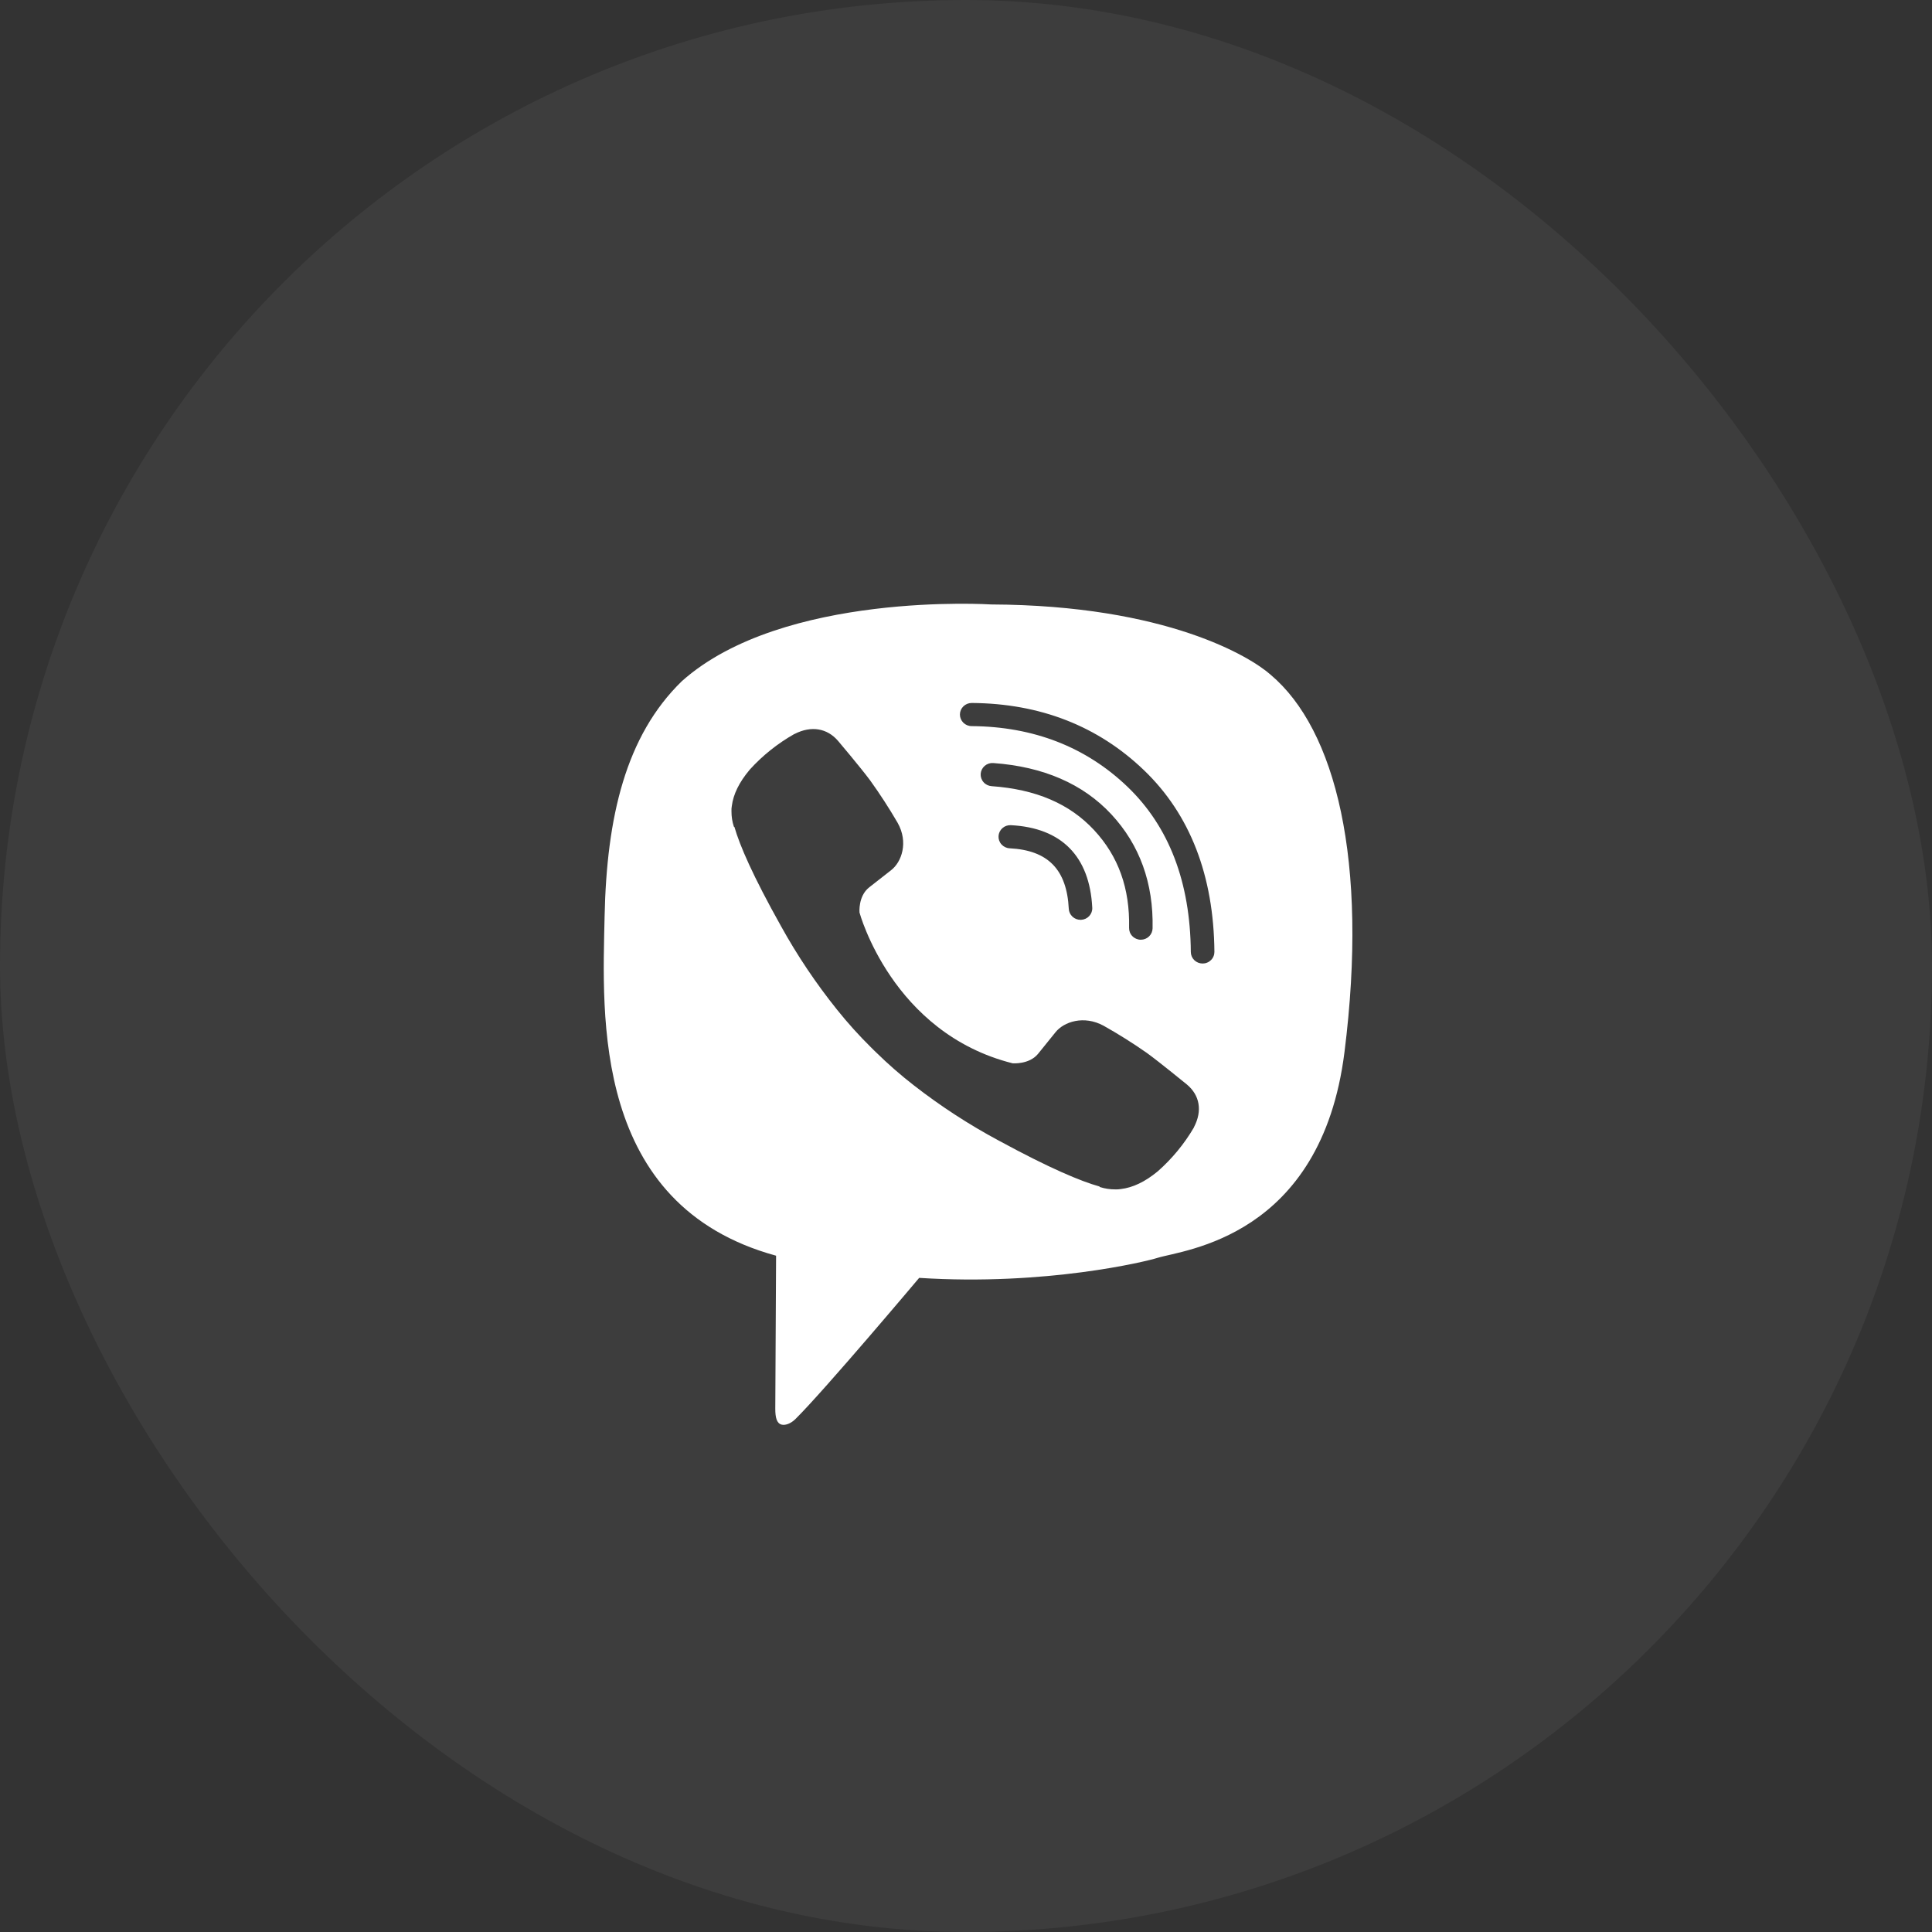
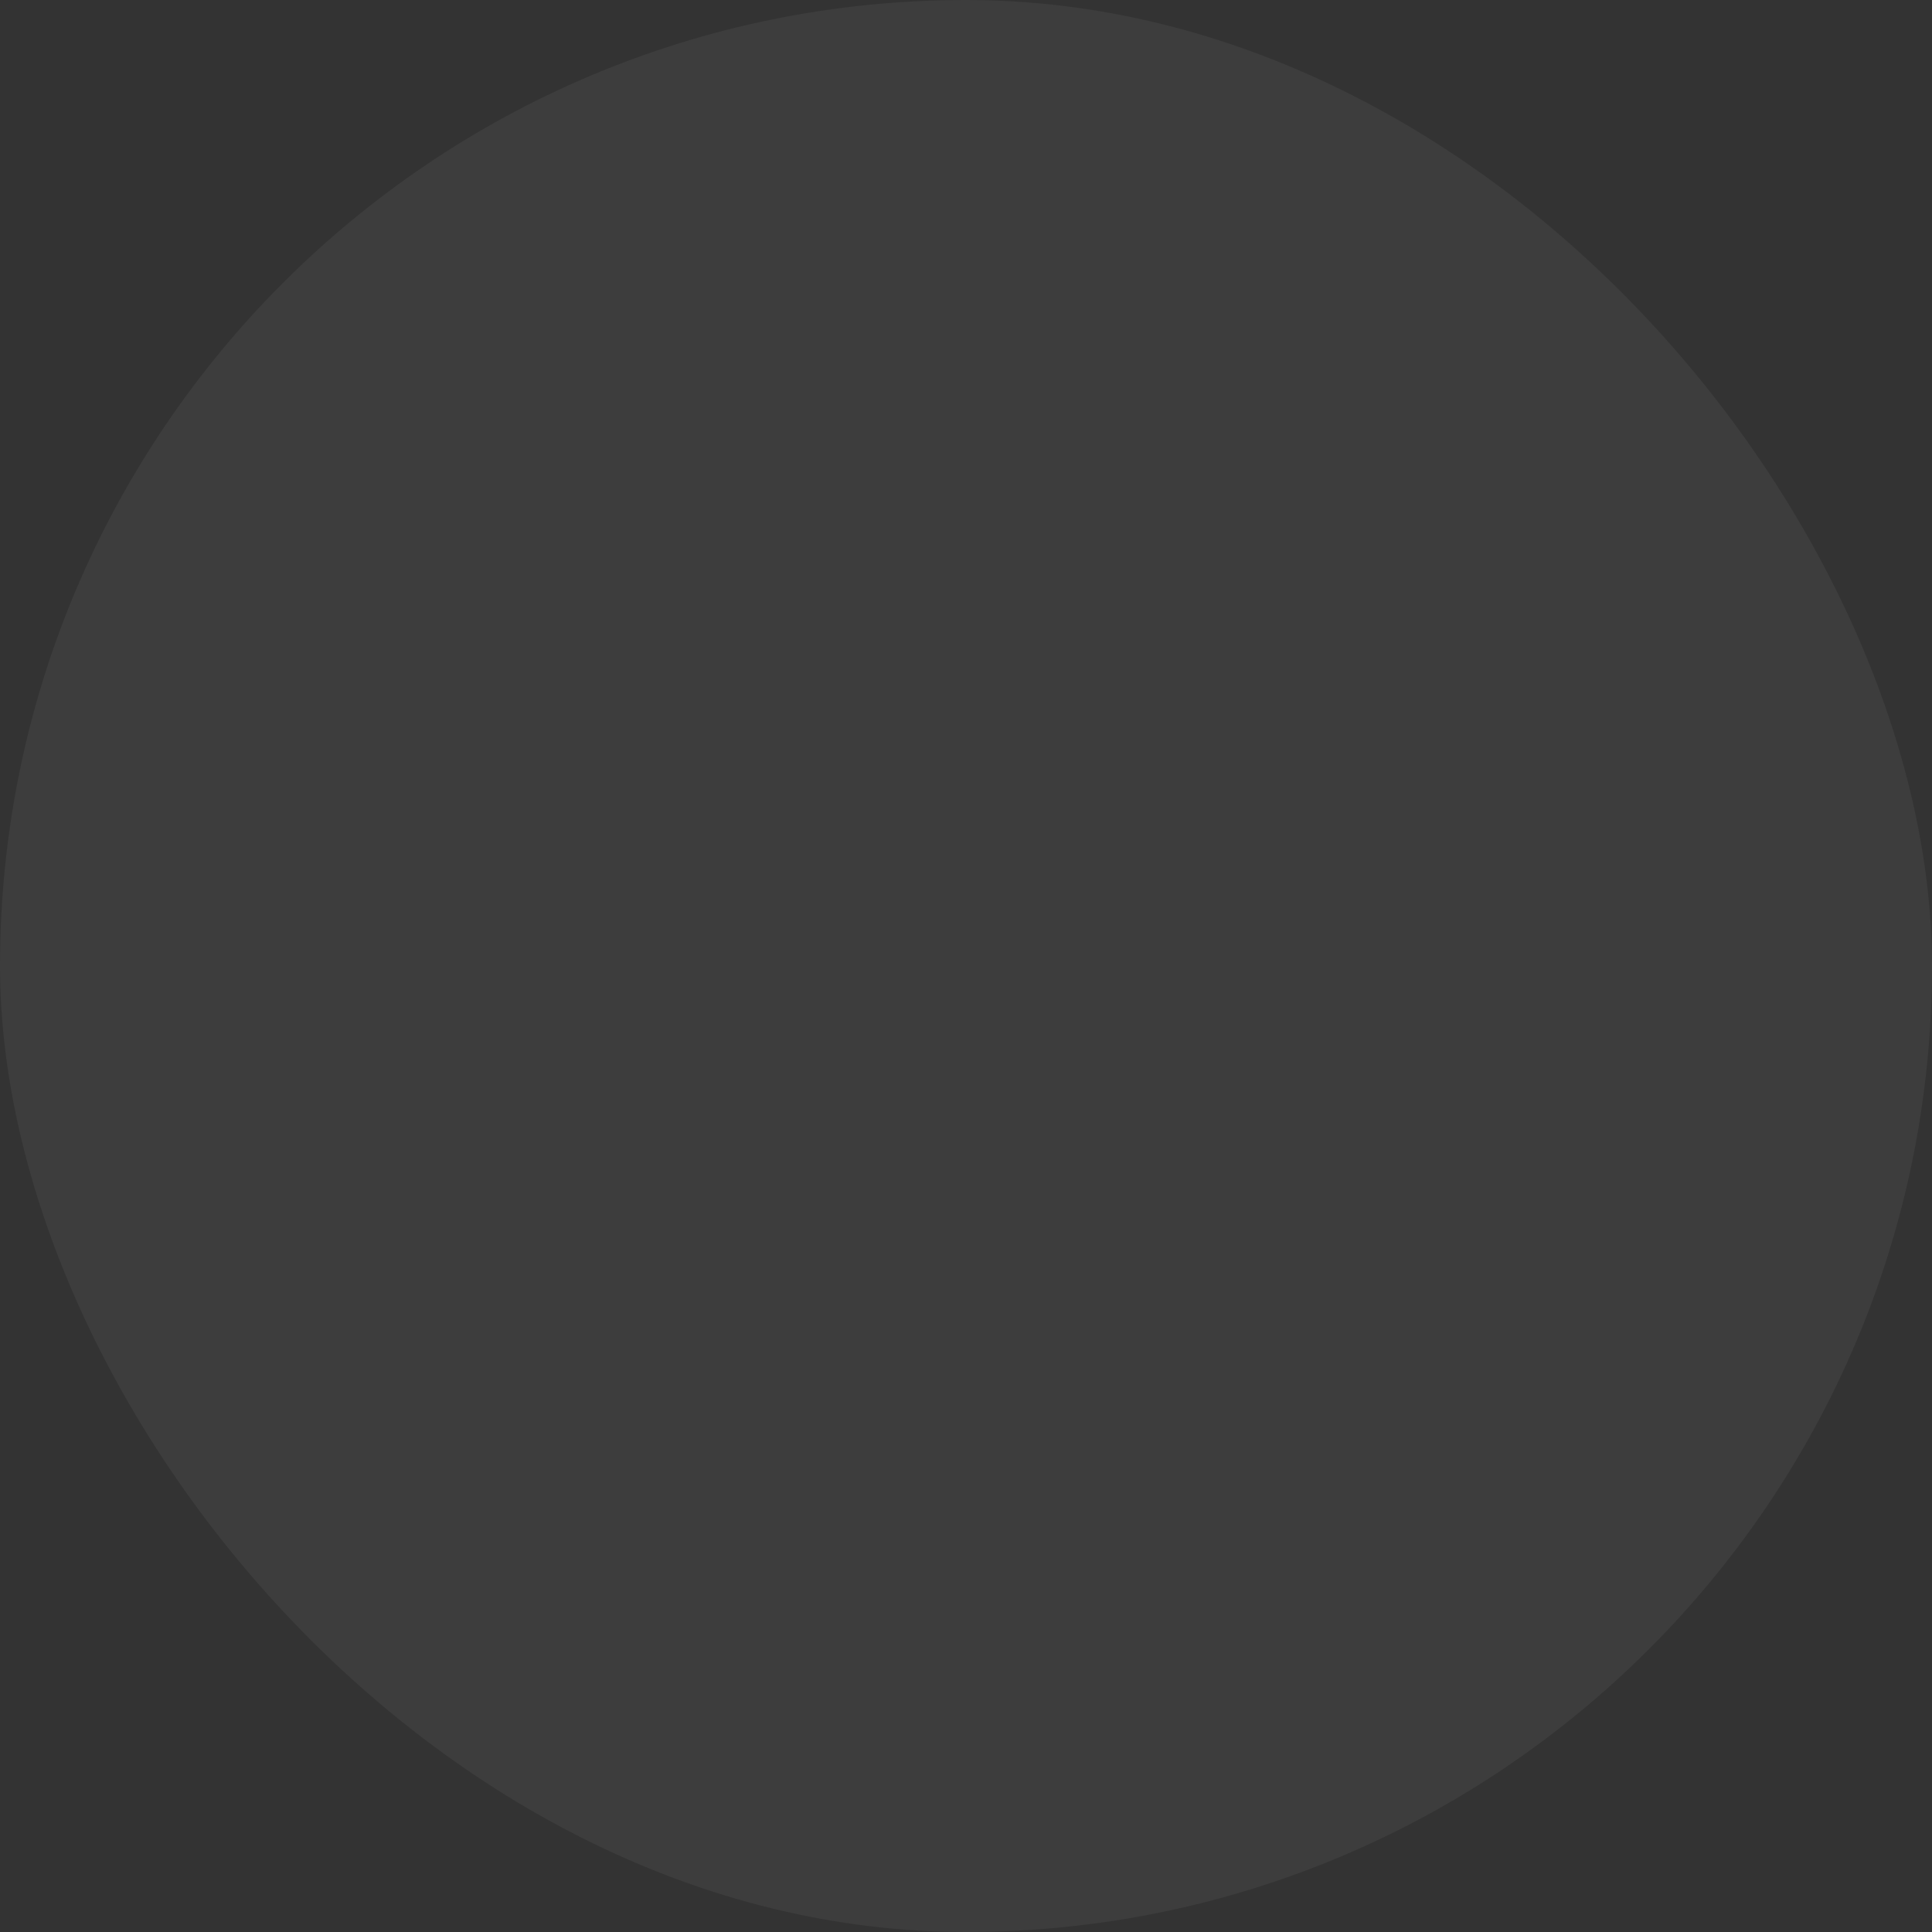
<svg xmlns="http://www.w3.org/2000/svg" width="80" height="80" viewBox="0 0 80 80" fill="none">
  <rect x="0" y="0" width="80" height="80" fill="#333333" stroke="none" />
  <rect opacity="0.05" width="80" height="80" rx="40" fill="white" />
-   <path d="M52.618 27.943C51.81 27.218 48.321 25.061 41.041 25.029C41.041 25.029 32.419 24.472 28.235 28.205C25.905 30.469 25.121 33.837 25.035 37.947C24.948 42.057 24.503 49.908 32.136 51.996C32.136 51.996 32.106 57.825 32.103 58.337C32.103 58.696 32.161 58.941 32.369 58.991C32.518 59.027 32.742 58.951 32.933 58.764C34.153 57.557 38.061 52.914 38.061 52.914C43.304 53.251 47.476 52.232 47.925 52.087C48.983 51.753 54.704 51.269 55.672 43.566C56.673 35.627 55.304 30.208 52.618 27.943ZM49.438 46.676C49.438 46.68 49.435 46.687 49.435 46.69C49.037 47.369 48.532 47.98 47.94 48.503C47.933 48.506 47.933 48.51 47.927 48.513C47.411 48.937 46.906 49.178 46.409 49.236C46.335 49.248 46.261 49.253 46.187 49.25C45.968 49.252 45.75 49.219 45.541 49.152L45.525 49.129C44.76 48.916 43.481 48.384 41.352 47.227C40.12 46.566 38.947 45.803 37.846 44.946C37.294 44.518 36.768 44.058 36.27 43.569L36.216 43.517L36.163 43.465L36.11 43.412L36.057 43.36C35.561 42.869 35.094 42.351 34.659 41.807C33.789 40.723 33.014 39.568 32.343 38.355C31.168 36.258 30.628 35.001 30.412 34.245L30.388 34.23C30.32 34.024 30.287 33.809 30.289 33.594C30.285 33.521 30.29 33.447 30.303 33.375C30.364 32.887 30.609 32.389 31.038 31.879C31.041 31.873 31.045 31.873 31.048 31.866C31.578 31.282 32.2 30.786 32.889 30.395C32.892 30.395 32.899 30.391 32.903 30.391C33.596 30.036 34.253 30.157 34.7 30.676C34.704 30.679 35.63 31.775 36.028 32.31C36.437 32.879 36.817 33.465 37.168 34.069C37.624 34.875 37.338 35.7 36.89 36.04L35.987 36.747C35.53 37.11 35.59 37.784 35.59 37.784C35.59 37.784 36.929 42.772 41.93 44.029C41.93 44.029 42.614 44.086 42.982 43.639L43.701 42.749C44.047 42.308 44.883 42.027 45.702 42.476C46.315 42.82 46.91 43.195 47.487 43.598C48.03 43.992 49.143 44.906 49.146 44.906C49.676 45.347 49.798 45.994 49.438 46.676ZM45.3 34.368C44.285 33.279 42.899 32.686 41.059 32.553C40.93 32.544 40.81 32.485 40.726 32.388C40.641 32.292 40.599 32.166 40.608 32.039C40.618 31.913 40.678 31.794 40.776 31.711C40.874 31.628 41.001 31.586 41.13 31.596C43.202 31.745 44.846 32.459 46.018 33.719C47.189 34.978 47.767 36.572 47.726 38.443C47.723 38.568 47.671 38.687 47.58 38.775C47.489 38.863 47.367 38.912 47.239 38.912H47.23C47.166 38.911 47.103 38.897 47.044 38.871C46.986 38.846 46.933 38.81 46.889 38.764C46.844 38.719 46.809 38.665 46.786 38.606C46.763 38.548 46.752 38.485 46.753 38.422C46.788 36.785 46.313 35.458 45.3 34.368ZM45.228 37.585C45.232 37.648 45.222 37.711 45.201 37.77C45.179 37.83 45.146 37.884 45.103 37.931C45.06 37.978 45.008 38.016 44.951 38.042C44.893 38.069 44.83 38.085 44.767 38.088H44.742C44.617 38.088 44.497 38.041 44.407 37.956C44.316 37.871 44.262 37.756 44.256 37.633C44.174 36.004 43.396 35.208 41.808 35.126C41.679 35.12 41.558 35.063 41.472 34.968C41.385 34.874 41.34 34.749 41.347 34.622C41.354 34.495 41.412 34.376 41.508 34.291C41.603 34.206 41.73 34.162 41.859 34.169C43.956 34.277 45.121 35.458 45.228 37.585ZM49.8 39.897H49.796C49.668 39.897 49.544 39.847 49.453 39.758C49.362 39.669 49.31 39.548 49.309 39.421C49.287 36.529 48.406 34.228 46.69 32.581C44.974 30.934 42.799 30.085 40.233 30.067C40.104 30.067 39.981 30.016 39.89 29.926C39.799 29.835 39.748 29.713 39.748 29.586C39.749 29.459 39.8 29.337 39.892 29.248C39.984 29.158 40.108 29.108 40.237 29.109H40.243C43.068 29.128 45.467 30.065 47.372 31.895C49.278 33.725 50.259 36.258 50.286 39.415C50.286 39.478 50.274 39.541 50.249 39.599C50.225 39.658 50.19 39.711 50.144 39.755C50.099 39.8 50.045 39.836 49.986 39.86C49.927 39.885 49.864 39.897 49.8 39.897V39.897Z" fill="white" />
</svg>